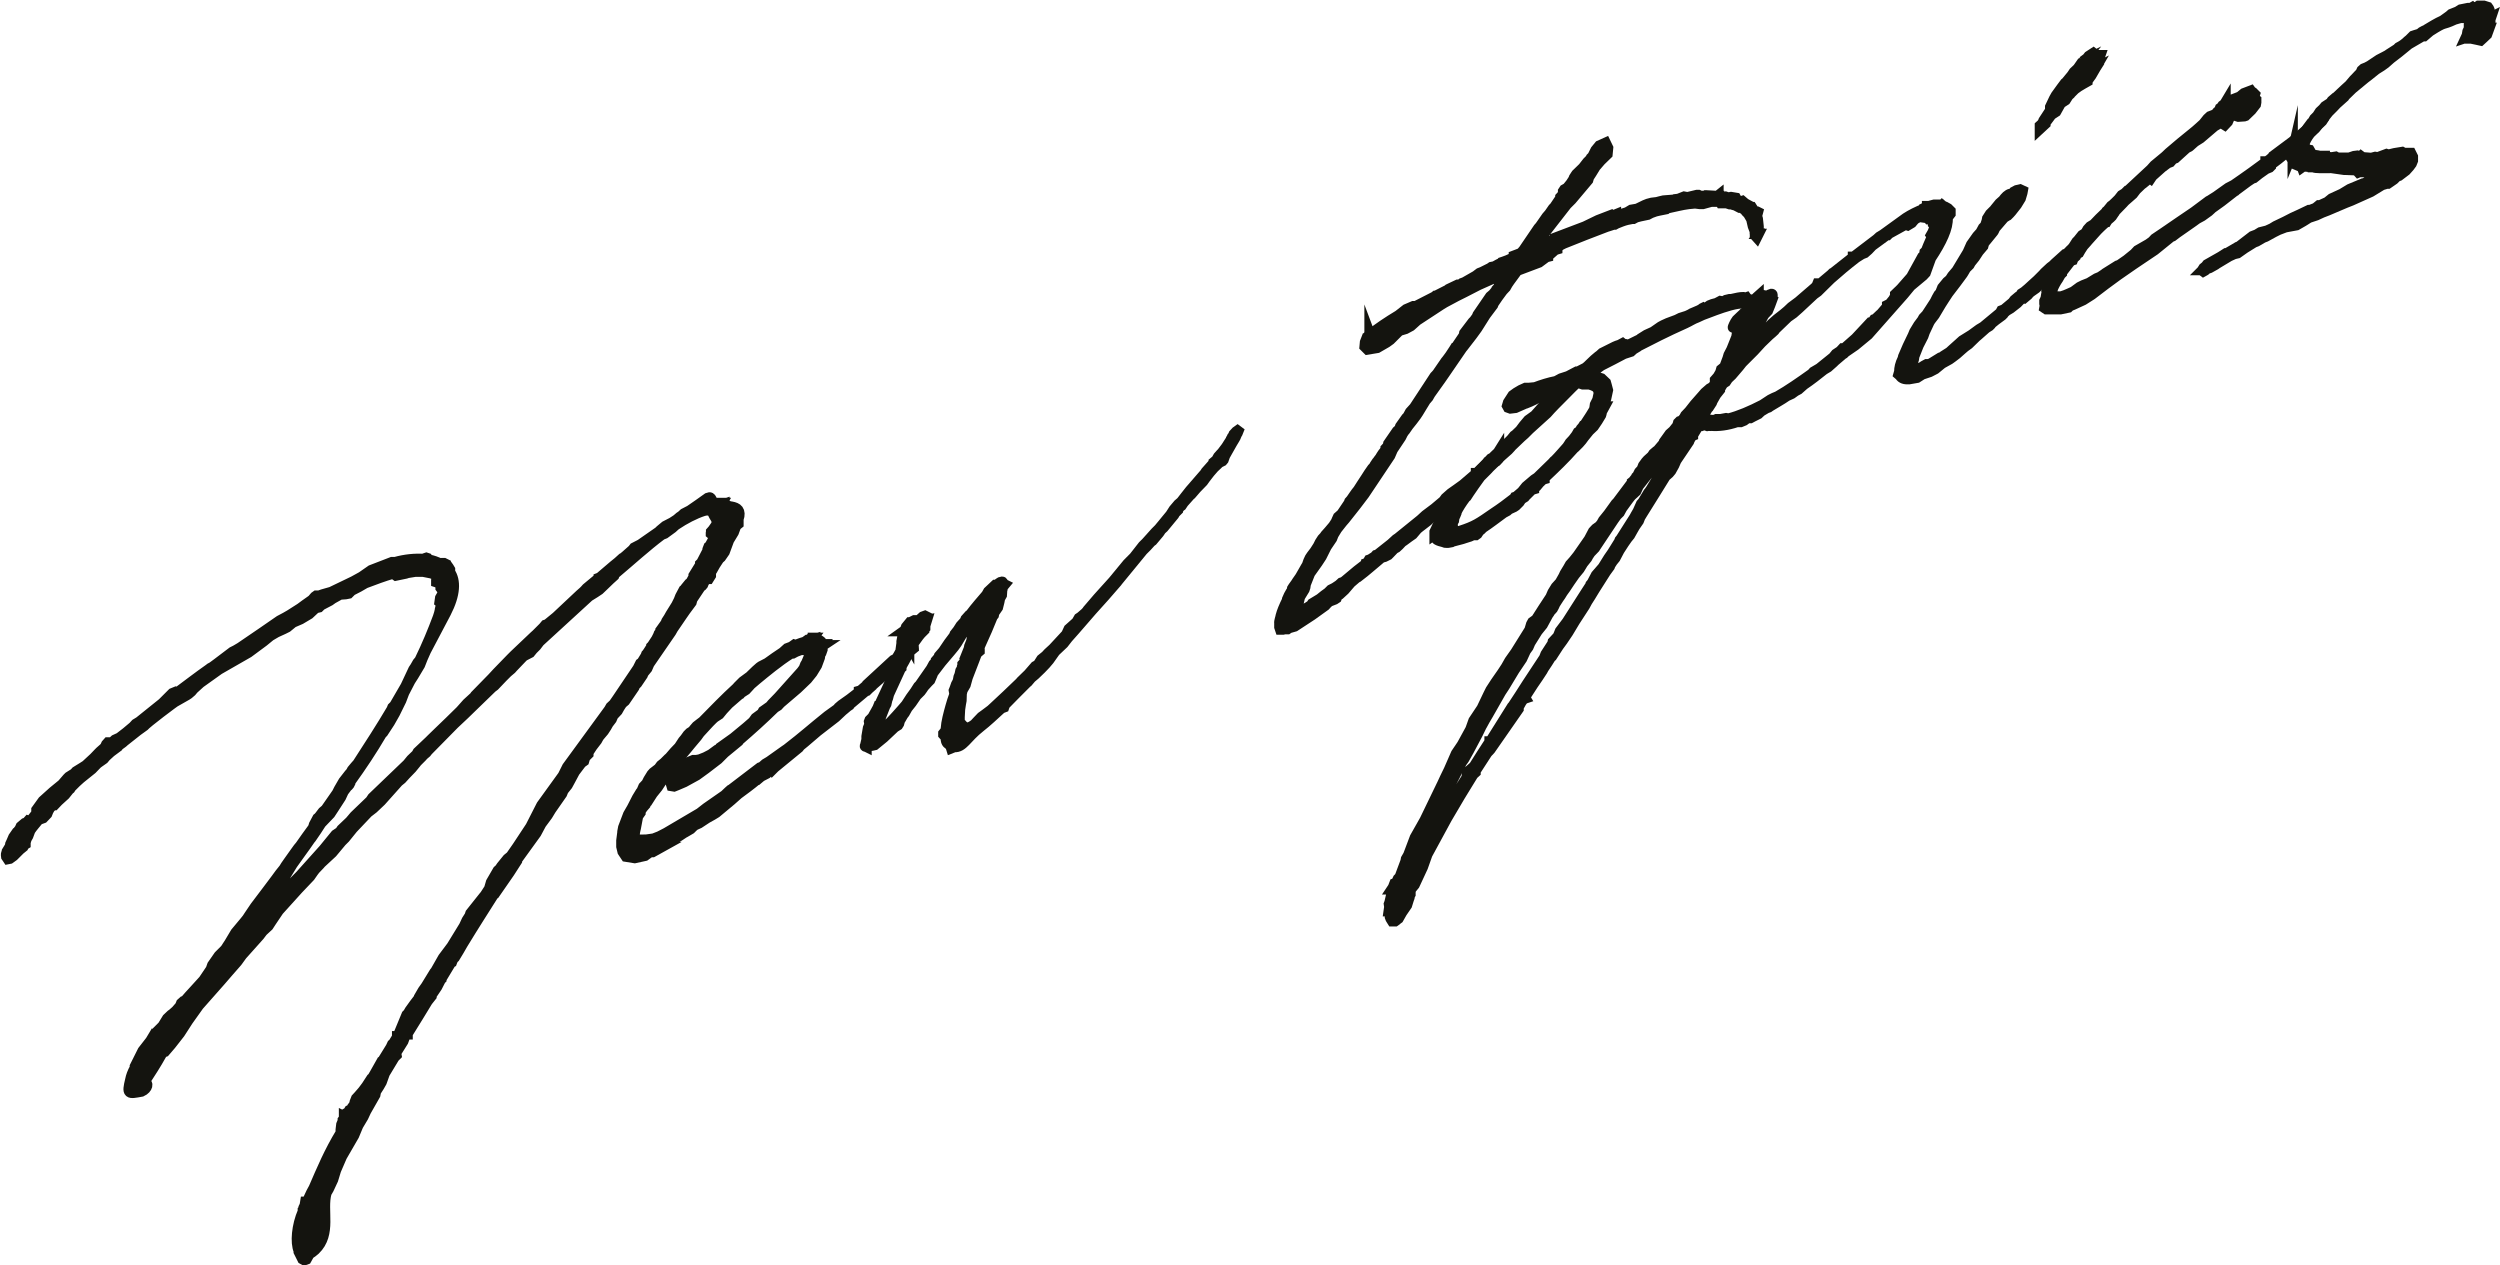
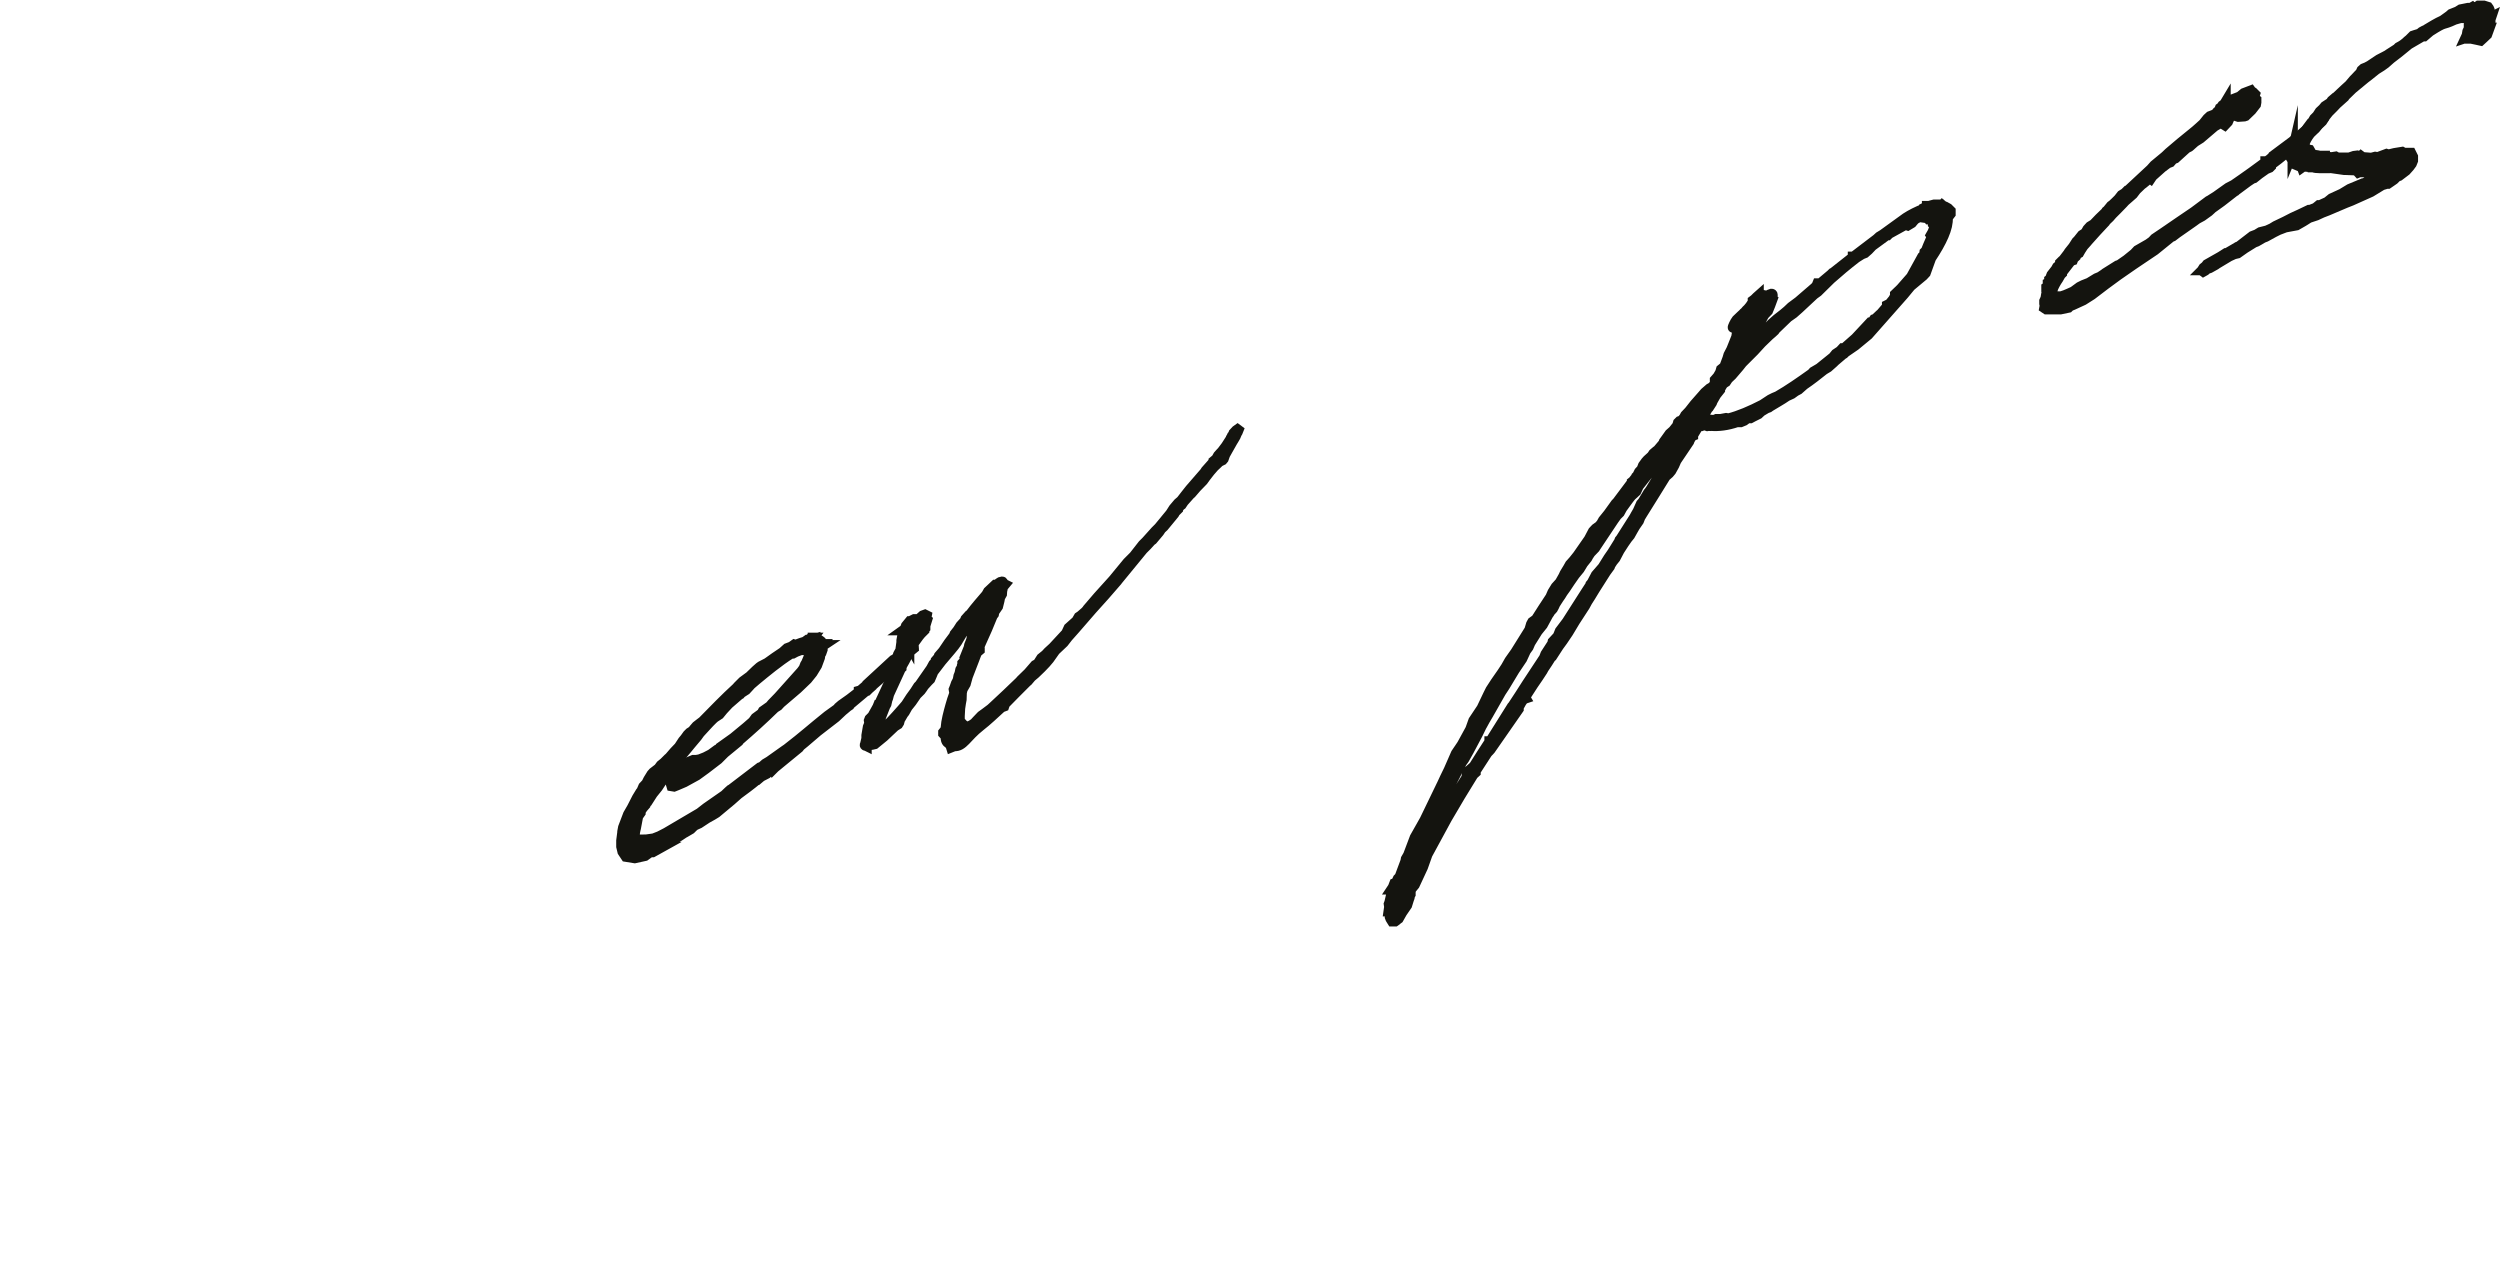
<svg xmlns="http://www.w3.org/2000/svg" id="_レイヤー_2" viewBox="0 0 121.43 61.46">
  <defs>
    <style>.cls-1{fill:#14140f;stroke:#14140f;stroke-miterlimit:10;stroke-width:.5px;}</style>
  </defs>
  <g id="MAIN">
-     <path class="cls-1" d="M19.09,27.86c-.45.13-.9.3-1.35.47l-.31.18-.35.18-.14.14-.15.03-.27.02-.36.2-.14.1-.42.22-.1.1-.17.04-.31.29-.42.25-.37.16-.28.23-.18.09-.35.16-.29.17-.33.27-.73.54-1.43.82-.91.65-.33.3-.1.12-.14.12-.09.06-.58.33-.18.13c-.35.26-.69.52-1.04.8l-.19.16-.07.07-.25.18-.07.05-.67.53-.03.03-.05.04-.18.13-.03.05-.35.26-.24.22-.1.12-.27.19s-.02.03-.05.04l-.25.26-.56.45-.21.19-.24.24-.05.08-.05.04-.2.25-.33.3-.19.2h-.04s-.07.04-.07.04l-.1.1-.08.14-.06.15-.19.2-.22.08c-.15.19-.3.35-.41.52l-.1.27-.08.14-.05.17v.09s-.08.05-.08.05l-.03.08-.16.13-.31.31-.18.13-.1.02-.08-.12s-.02-.12.01-.2l.03-.03v-.04s.17-.28.17-.28h-.02s.01-.06.01-.06l.06-.13.09-.21.16-.23.04-.02.05-.08.05-.06.06-.13.19-.16.09-.03.08-.09.06.02.06-.02.28-.36v-.02s0-.06,0-.06v-.09s.31-.43.31-.43l.5-.45.44-.36.25-.29.07-.07.27-.17.08-.09.34-.21.14-.09.4-.37.22-.23.07-.07.17-.15.07-.07.06-.13.08-.09h.2s.14-.13.14-.13l.22-.1c.23-.17.44-.34.67-.54l.12-.13.18-.11,1.12-.9.48-.48.17-.07.06.02v.02c.53-.39,1.03-.78,1.56-1.15l.05-.04.11-.06.23-.17.74-.56.16-.08.22-.13,1.07-.73.84-.58c.48-.25.51-.28,1.01-.6l.23-.17.34-.24.13-.15.07-.05h.14s.17-.06.17-.06l.42-.12,1.08-.52.4-.22.46-.32,1.01-.39h.16c.47-.13.94-.18,1.4-.15l.05-.04.06-.02.06.02.05.07c.22.04.39.11.58.19l.07-.02h.1s.08.04.08.04v.02s.06.1.06.1v-.02s.04,0,.04,0l.05.07.06.1v.13c.28.41.27,1.07-.2,1.98l-.97,1.84-.16.36-.13.33-.31.52-.16.25-.3.58-.14.37-.31.63-.25.44-.32.49-.07.07c-.45.77-.98,1.57-1.53,2.33v.05s-.04.08-.04.08l-.05.06-.05.04-.18.24-.13.28-.33.51-.19.29-.44.46-.22.34-.26.38-.05.06c-.29.43-.6.83-.86,1.21l-.6.98-.66.81-.23.3-.08.12-.06.15-.16.23-.12.09-.62.86c1.15-1.23,2.22-2.32,2.9-3l1.14-1.27.58-.71.21-.14.08-.12.41-.39.22-.26.77-.74.1-.15,1.7-1.63.18-.22.26-.25.06-.11.57-.54.1-.1.33-.32.55-.53.53-.52.32-.36.36-.33.03-.05.83-.85.24-.26.66-.68.17-.17.98-.93.09-.08.34-.34.1-.12.09-.03.44-.36,1.15-1.08.17-.15.07-.07.08-.09.47-.39.12-.09v-.02s.05-.02.05-.02l.68-.58.21-.17.21-.19.04-.02.11-.09.26-.23.09-.08.07-.09.31-.16.89-.62.07-.07.24-.2.27-.14.06-.03.23-.15.14-.12.09-.06.12-.11.29-.15c.29-.2.57-.39.87-.61.13-.05.14-.01.19.08.06.15.17.21.32.24h.02s.02-.04.02-.04h.12s0-.03,0-.03h.02s-.03.05-.03.05l.06.02.09-.03v.04s.04,0,.04,0l.11.04.08.04c.3.04.55.11.49.48-.01.07-.04.14-.08.22v.04s0,.09,0,.09l.04-.02v.05s-.05.04-.05.04l-.07.07-.11.3-.23.38-.21.57-.18.26-.09.08-.19.29-.14.25-.13.2.06-.02v.09s-.1.16-.1.16h-.02s-.03-.02-.03-.02l.06-.11-.08.12-.12.11-.05.08-.04.1-.05.06-.07.05-.4.6-.04.15-.29.39-.16.23-.45.66-.09.16-1.06,1.54-.1.23-.18.22-.04.1-.27.4-.1.1-.04.1-.45.66-.14.12-.08.12-.05.08-.09.16-.15.16h-.02s-.03.04-.03.04l-.09.21-.16.21-.09.16-.13.2-.22.26-.05.08-.06.11-.23.3-.19.29v.08s-.11.11-.11.11l-.05.06-.05.17-.07.05-.04.02-.34.45-.23.43-.12.22-.2.25-.07.17-.53.76-.17.28-.31.42-.24.45-.94,1.3v.05s-.36.56-.36.56l-.72,1.04-.04.02c-.46.73-.95,1.49-1.51,2.41l-.19.33-.2.33-.05.04s-.03.08-.06.11l-.03.08-.04.02-.47.78v.02s-.03.03-.03.03l-.18.35-.27.4v.05s-.19.24-.19.24c-.28.47-.6.98-.94,1.53-.02,0-.03.03-.03.03v.05s-.03,0-.03,0l-.1.12-.08.22-.35.56.02.12-.1.1-.47.78-.15.42-.12.21-.16.25-.03.16-.45.79-.13.28-.25.42-.2.48-.59,1.02-.29.67-.14.46-.21.45-.11.19c-.24.86.26,1.99-.55,2.77-.11.09-.19.16-.28.21l-.14.25-.11.04-.09-.05-.18-.36v-.05c-.17-.4-.1-1.22.2-1.91v-.07s.04-.05.04-.05v-.07s.05-.1.05-.1l.03-.18h.08s.21-.45.21-.45l.12-.22c.39-.9.75-1.76,1.31-2.68v-.13s0,.02,0,.02v-.04s.03-.25.03-.25l.07-.17v-.05s.06-.08.06-.08v-.07s0-.01,0-.01v-.02s.02.01.02.01l.09-.16.04-.02.05-.04.05-.08.06-.02.05-.04.03-.08.11-.15.02-.11.07-.18.12-.13.2-.23.18-.24.24-.37.05-.04.11-.19.31-.55h.02s.45-.73.45-.73l.07-.15.05-.04.19-.31v-.04s.03,0,.03,0l.43-1.04.07-.07.08-.14.23-.32.23-.3v-.04s.18-.31.18-.31l.15-.21.41-.67.05-.06.37-.65.42-.56.6-.98.13-.28.14-.22.04-.12.66-.83s.03-.03.03-.03l.22-.34.09-.31.22-.38.11-.19.09-.08.08-.12.3-.37.16-.13.32-.46.64-.97.53-1.04,1.04-1.44.21-.42,2.03-2.78.08-.14.15-.14.16-.23,1.01-1.5.12-.24.07-.05.19-.31.03-.08s.03-.03.03-.03l.08-.12.14-.22v-.02s.03-.03.03-.03l.21-.32.09-.18.03-.08.08-.09v-.07s.25-.35.25-.35l.04-.1.11-.17.09-.16.28-.45.12-.24.07-.18.17-.32.05-.04.03-.05.18-.22.07-.05.15-.27v-.07s.29-.47.29-.47l.03-.05v-.05s.06-.06.06-.06l.3-.58v-.06s.05-.13.05-.13l.05-.04.12-.22c.03-.05.06-.11.07-.15l-.03-.1-.03-.05-.07-.06v-.04s.01-.05.01-.05v-.02s.08-.09.08-.09l.14-.2.05-.06c0-.08,0-.19-.03-.29l-.04-.03-.06-.1-.09-.18c-.11-.09-.25-.1-.42-.05-.43.14-.91.39-1.34.68l-.05.04-.12.11-.37.27-.15.06c-.76.57-1.5,1.25-2.25,1.88-.02,0-.03.03-.03.03l-.03.08-.21.19-.29.28-.22.21-.21.14-.29.18-2.4,2.2-.16.21-.17.17-.13.16-.31.16-.1.1-.42.44-.08.09-.19.16-.24.24-.39.41-.12.09-.98.95-.36.35-.5.47-1.28,1.3-.07.09-.14.12-.08.09-.31.31v.02s-.18.22-.18.22l-.29.3-.2.22-.16.13-.84.94-.38.36-.26.2-.73.77-.38.47-.17.17-.45.54-.55.51-.05.06c-.24.24-.27.29-.32.36l-.16.23-.58.61-.94,1.04-.37.55-.13.2-.28.26-.16.21-.84.94-.24.33-.42.48-.38.44-1.06,1.2-.52.73-.4.62-.43.55-.3.35-.11.04-.07.05v.07c-.24.43-.51.85-.81,1.31.22.02.17.32-.14.46-.65.12-.73.15-.55-.58.03-.16.1-.36.22-.57v-.07s.38-.76.38-.76l.49-.63.02-.03-.04.02.03-.05.02.02.07-.07.03-.06.08-.14.27-.27.22-.36.19-.18.07-.05.17-.15.13-.15.12-.13-.04.02.04-.1.09-.08h.02s.02,0,.02,0l-.05.08.07-.07.03-.05c.27-.32.57-.62.86-.95.02,0,.03-.03.05-.06l.35-.52.07-.2.32-.46.31-.31c.06-.11.14-.2.19-.29l.31-.52.45-.54c.08-.09.15-.19.21-.29l.29-.43.59-.78.42-.56.19-.26.2-.25c.05-.08.11-.19.19-.29l.37-.52.13-.18.1-.12c.21-.29.4-.58.63-.88l.04-.14.17-.32.05-.04.05-.06.16-.21.14-.12.55-.79.09-.18.22-.38.28-.36.08-.09.06-.11.15-.18.08-.09.03-.03c.57-.88,1.16-1.79,1.66-2.64l.04-.1.1-.1.54-.93.38-.81.08-.12.12-.21.1-.12c.36-.74.64-1.42.89-2.09.04-.12.08-.24.1-.36v-.02s.06-.26.06-.26l-.03-.05-.05-.04.03-.21.08-.14.03-.03v-.19s-.09-.12-.09-.12v-.09s-.08-.13-.08-.13l-.07-.04-.06-.02v-.05s0-.04,0-.04l.04-.14v-.05c-.08-.07-.18-.12-.31-.16h-.02s-.35-.07-.35-.07h-.04s-.34,0-.34,0l-.37.06-.09.03-.48.1Z" />
    <path class="cls-1" d="M31.37,38.98l-.02.11-.13.15-.08.12s-.02.03-.03.05v.07s-.12.17-.12.17l-.11.58s-.1.36-.03.44c.1.11.04.13.55.11l.35-.05.28-.11.33-.17,1.63-.96.32-.25.89-.62.19-.18.09-.08.04-.02,1.39-1.06.09-.03.17-.15.2-.12.76-.54.09-.06c.83-.64,1.17-.96,1.98-1.61l.5-.36.03-.05.14-.12.41-.29.44-.34v-.05s.07-.02.07-.02l.28-.24.03-.05,1.29-1.19.11-.06c.17-.15.34-.32.53-.52.05-.06.11-.06.13-.03v-.02s.1-.1.1-.1h.08s.03.17.03.17l-.11.09-.21.14-.11.09-.56.55-.13.2-.11.04-.09.08c-.22.21-.45.41-.66.59l-.02.03-.17.15-.1.1-.06.02-.75.63-.03.05-.09.06-.19.16-.05.04-.34.32-.88.68c-.28.23-.56.49-.84.71l-.07.09-1.17.96-.1.1-.03-.05-.26.25-.27.14-.19.16h-.02c-.3.25-.6.47-.9.69l-.35.31-.72.6-.18.11-.27.15-.38.25-.22.1-.09.08-.1.1-.29.17-.04.02c-.27.19-.59.37-.9.53l-.08.09-.11.06h.02s-.45.25-.45.25h-.12s-.25.18-.25.18l-.5.11-.43-.07-.16-.24-.06-.25v-.29s.05-.39.05-.39l.03-.05-.02-.04.03-.16.24-.63.19-.33.24-.47.17-.28.05-.06.09-.21.15-.16.09-.18.16-.26.08-.09.26-.2.11-.15.16-.13.2-.2.05-.04.25-.29.22-.23.19-.29.1-.12.13-.18.1-.1.14-.09.06-.08.13-.15.18-.14.12-.09c.53-.54,1.09-1.12,1.66-1.64l.05-.06.24-.24.3-.22s.04-.02.05-.04l.29-.28.17-.15.07-.05.31-.16c.25-.18.5-.36.75-.52l.21-.19.21-.08.14-.1.06.02c.17-.07.35-.13.49-.17l.02-.03.07-.05h.04s.07-.04.07-.04l.03-.03h.12s0-.03,0-.03h.02s-.03.04-.03.04l.06.02.07-.02v.04s.04,0,.04,0l.12.02h.02c.09.06.17.1.17.21h.06s-.03.05-.03.05h.02s-.03.02-.03.02l-.02.11v.08s-.06.17-.06.17l-.05.08-.02.14-.14.38-.22.36-.25.31-.26.25-.22.21-.82.7-.12.13-.16.1c-.56.55-1.15,1.08-1.73,1.58l-.03.05-.68.56-.31.31-.6.46-.44.32-.6.33-.35.15-.15.06-.12-.02-.03-.1.06-.08.2-.38.35-.41.3-.22.17-.07h.14s.17-.03.17-.03l.28-.11.27-.14.3-.22.09-.03.05-.08.66-.47.63-.52.31-.27.13-.18.3-.22.06-.11.34-.24.1-.12.32-.33,1.11-1.24.11-.15.07-.18.05-.08.16-.38h-.02s-.02-.05-.02-.05l-.02-.1-.08-.1h-.14s-.14,0-.14,0l-.24.09-.15.08h-.08c-.6.37-1.29.95-1.68,1.27l-.28.24-.08.09-.12.13h-.08s-.02.04-.05.05v.05s-.14.09-.14.09l-.05.06-.04.02-.52.45-.27.29-.18.22-.23.15-.09.08c-.22.21-.41.44-.63.67l-.13.18-.32.38-.18.22-.27.32-.35.43-.36.48-.08.09-.16.25-.19.29-.25.31-.25.39Z" />
-     <path class="cls-1" d="M45.03,30.1l-.09.29v.13s-.05.06-.05.06v.04s-.06.06-.06.06l-.1.1-.1.12-.13.18-.13.18v.02s0,.02,0,.02h-.02s-.13.29-.13.29l-.11.19-.18.34-.08.14-.03.05-.04.12v.02s-.03.03-.03.03l-.57,1.24-.05.19-.02.03-.06.26-.06.11-.2.51-.1.36-.06.26c.05.2.37-.06,1.2-1.01l.13-.15.05-.06.22-.34.21-.29.16-.25.07-.07.55-.79.12-.22.07-.07h.02s.02-.1.02-.1l.13-.15.03-.08.2-.23.27-.4.18-.24.08-.11.03-.08.15-.19.14-.22.2-.22.04-.1.17-.19.04-.02c.29-.39.58-.71.8-.97l.09-.16.34-.32h.06c.09-.08.14-.1.2-.14.11-.04.12,0,.13.08l.08.04-.1.12-.02.11-.02.09v.05s-.01.15-.01.15l-.09.16-.03.16-.07.28-.18.26-.02.11-.06.08c-.17.43-.36.87-.56,1.3l-.1.23.03.07v.07s-.13.11-.13.11l-.07.18-.03.08-.03.08-.32.83-.1.36-.11.19-.03.03-.05.21v.04s-.01.29-.01.29l-.03.16-.04.27-.02.37v.17c.02.1.09.16.16.24.16.13.26.16.56-.06l.12-.13.22-.23.18-.13.28-.21.12-.11c.43-.4.86-.8,1.29-1.22l.05-.06.36-.35.33-.38.11-.06.05-.06.14-.22.21-.17.12-.13.24-.22.64-.69.12-.26.38-.34.11-.19.09-.06.23-.2c.15-.16.3-.35.45-.51h-.02s.18-.21.18-.21l.74-.82.7-.85.31-.31.43-.55.17-.17.44-.49.17-.17.56-.68.16-.25.22-.26.14-.12c.15-.18.26-.35.43-.55l.72-.83.05-.08.32-.36.06-.03v-.07s.13-.11.13-.11l.09-.16.08-.09h.02s.28-.37.28-.37l.25-.39v-.02s.03-.05.04-.08c0,0,0-.02.05-.06l.03-.08.12-.13.07-.05.04.03-.04.1-.05.08v.02c-.04.12-.15.27-.21.38l-.26.46-.09.16-.07.2-.05.06-.16.08-.1.1-.15.14-.2.23-.21.27-.13.18-.32.33-.25.29-.05.04-.32.36-.1.15-.07.05-.11.15v.02s-.13.13-.13.13l-.05.09-.51.62-.12.11-.1.15-.32.38-.07.05-.2.22-.2.2-1.23,1.5-.02.03c-.4.47-.8.92-1.22,1.38-.32.36-.7.82-1.17,1.34l-.21.27-.38.36-.03.03-.29.41-.17.2-.22.23-.29.28-.19.16-.17.2-.05.04c-.39.38-.75.76-1.06,1.07l-.04.12-.13.05c-.36.33-.71.66-1.02.9-.69.54-.83,1-1.27.98l-.15.06-.04-.13c-.09-.07-.23-.11-.22-.36l-.03-.07-.09-.1v-.07s.12-.15.12-.15v-.07c.02-.33.13-.73.23-1.09l.08-.27.07-.2.04-.12-.03-.18.04-.1.07-.2.06-.11.03-.08.03-.16.06-.15v-.02s.03-.14.03-.14l.08-.14v-.06s.02-.05.02-.05v-.07s.14-.16.14-.16l-.03-.1.2-.5.02-.11.1-.25.04-.23.25-.65.06-.34-.04-.16-.23.3-.06.11-.17.3-.3.35-.25.42-.13.18-.18.22-.45.53-.39.51-.06.15-.09.21-.1.1-.2.22-.08.12-.08.11-.03.03-.17.17-.24.35-.2.25-.14.25-.07.09-.11.19-.05.08-.04.15-.05.08-.16.1-.53.5-.44.36-.13.03-.27.04v.02s-.02-.01-.02-.01c-.06,0-.08-.01-.04-.09l.06-.26v-.15s.07-.41.07-.41l.07-.17-.02-.14.03-.08.14-.14.06-.11.09-.16.06-.11.03-.05.04-.1h.02s.03-.06.03-.06l.52-1.12h-.02s0-.06,0-.06l.05-.08.09-.18v-.13s.02-.12.02-.12l.08-.12.07-.2.11-.4.12-.22v-.07s.04-.29.04-.29l.04-.02-.04-.03v-.04s.06-.32.06-.32l.09-.18h-.06s.07-.05.07-.05l.03-.08.03-.08.18-.22h.02s.2-.1.2-.1h.22l.1-.1.09-.08.11-.04.08.04-.03.16Z" />
-     <path class="cls-1" d="M73.53,12.42l.34-.13.13-.15.72-1.06.08-.09.32-.46.13-.15.18-.26.07-.07.29-.43v-.05s.11-.12.11-.12l.06-.11.05-.08-.07.07h-.02s0-.04,0-.04l.06-.09.09-.05v.07s.09-.15.09-.15l.13-.16.13-.2.03-.08.11-.17.33-.32.21-.27.1-.1.07-.05.03-.06v-.02s.03-.03.03-.03v.02s.17-.34.17-.34l.18-.22.31-.14.12.25-.03.31-.33.32-.25.29-.19.31-.13.2-.04.14-.8.95-.24.24-1.02,1.31-.57.8.26-.12.1-.1.06-.02.05.04.55-.25v-.05s1.45-.55,1.45-.55l.64-.31.65-.25.05.04.17-.07v.07s.54-.17.54-.17l.2-.12.29-.05.37-.18.15-.06.19-.05.25-.03.15-.04.17-.04.51-.04.04-.02.17-.02.28-.11.16.03.46-.11h.08s.11.05.11.05c.08,0,.17-.02.24,0l.03-.03h.02s.52.03.52.03l.05-.04v.04s.04,0,.04,0v.02s.29.04.29.04l.04-.02.06.02s.04.03.08.01l.1-.02.24.04.05.09.17.09.09-.03.07.06.02.04c.11.04.2.11.3.16,0,.02.02.01.01.04h.06s.11.17.11.17v.02s.03.03.03.03h.12s.04.02.04.02l-.05.19.04.14.04.37v.17s0,.04.02.05c-.01.07-.02.11-.04.14h.02s-.09.18-.09.18l-.09-.1v-.06s-.02-.08,0-.13l-.1-.26-.08-.35-.03-.08h-.02s-.1-.17-.1-.17l-.12-.12s-.02-.02-.01-.04l-.2-.14h-.08s-.23-.12-.23-.12h-.02s-.1-.02-.14-.05h-.06s-.04,0-.04,0l-.15-.05h-.16s-.12,0-.12,0l-.03-.05-.02-.02-.04.02-.06-.02h-.32s-.4.11-.4.11h-.14s-.24-.03-.24-.03l-.31.03c-.33.04-.69.14-1.04.21l-.05.04-.35.07-.17.04-.22.08-.15.08-.38.08-.19.05-.13.07h-.06s-.25.05-.25.05c-.17.04-.36.12-.51.18l-.09.05h-.06c-.13.05-.23.07-.34.11-.69.26-1.38.53-2.07.81l-.16.08-.16.13v.07s-.1.03-.1.03l-.26.23-.09.03v.07s-.08.02-.08.02l-.35.26-1.06.4c-.16.23-.34.45-.47.65l-.09.16-.15.16c-.16.21-.31.42-.44.62l-.03.08-.36.48-.41.65-.24.33-.44.57-.05.06-.85,1.24-.18.26-.52.73-.09.16-.13.15-.16.26-.2.33-.1.15-.18.24-.2.25-.16.23-.03.03-.08.12-.09.18-.4.6-.13.3-1.25,1.87-.41.54-.53.67-.13.15-.26.33-.17.28-.07.18-.27.4-.24.48-.19.29-.37.52-.21.53-.02.14-.04.12-.22.36-.07.3-.13.28-.06.13.03.08h.1s.13-.07.13-.07l.4-.24.14-.09.05-.08.38-.23.21-.17.18-.13.14-.14.18-.09.21-.14.12-.11.09-.03.07-.05.61-.51.44-.34v-.02s.05-.02.05-.02l.08-.14.06-.02.14-.09.06-.03.08-.09.07-.02.67-.53.24-.22.09-.06,1.1-.89.24-.22.16-.12.28-.21.38-.32h.02s.13-.18.13-.18l.26-.23.27-.19.32-.23.63-.54v-.02s.02,0,.02,0l.12-.11.1-.1.33-.3.06-.02v-.05s.14-.07.14-.07l.12-.13.08-.09.1-.02.03.1v.04s-.02.08-.02.08l-.08.09-.18.09-.08.09-.65.63-.19.16-.26.25-.35.3-.26.2-.23.15-.33.28-.17.15-.08.09-.26.23-.31.29-.39.3-.11.09-.22.26-.2.14-.23.17-.09.06-.15.16-.12.11-.11.06-.22.23-.07.07-.18.09-.15.04-.14.12-.45.38-.24.2-.32.25-.06.03-.28.24-.3.35-.24.22-.11.06h-.02s.01.04.01.04l-.03.08-.09.06-.13.05.06-.11-.09.06-.22.21-.08.09-.64.46-.84.55-.28.08-.07.05h-.14s-.08.02-.08.02h-.14s-.04-.12-.04-.12v-.19c-.02-.08.06-.28.07-.37.05-.19.15-.44.31-.76v-.04s.08-.18.08-.18l.09-.16.05-.06.02-.11.05-.08.13-.18.05-.08.16-.23.28-.49.05-.08.07-.2.07-.15.08-.12.16-.21.16-.25.09-.18.11-.17.12-.13.03-.05.17-.19.22-.26.13-.2.04-.1.06-.13.17-.15.35-.52.03-.08.08-.09c.11-.15.21-.32.34-.47l.16-.25.21-.32.16-.25.16-.23.07-.07.05-.09.1-.15.03-.03c.05-.09.13-.16.16-.23l.03-.05.08-.12.05-.06.08-.12v-.05s.11-.12.11-.12l.02-.11.42-.61.09-.08s.02,0,.03-.03l.04-.12.29-.41.07-.07.12-.22.2-.22.99-1.51.12-.13.42-.61.05-.06c.1-.12.21-.29.32-.46l.02-.03.05-.08h.02s.42-.62.42-.62l.02-.11.41-.54.07-.07.13-.18.04-.1.61-.89.14-.12.18-.22v-.02s.11-.12.11-.12v-.05s.09-.12.09-.12l.07-.05.05-.08v-.02s.06-.11.06-.11l.03-.08.24-.35-.04.02-.14.12-.44.21-.27.15-.65.29-.68.35-.18.09-.2.1-.58.31-.18.11-1.16.76-.21.19-.09.08-.26.14-.3.09-.44.44-.18.13-.45.26-.48.08-.14-.14.02-.22.07-.18h.02c0-.05.04-.11.09-.17l.04-.02v-.04s0-.04,0-.04l.03.08c.4-.32.85-.62,1.38-.94l.37-.29.35-.15h.12s.9-.46.9-.46l.05-.04h.02s.59-.3.59-.3l.03-.03.04-.02.4-.19h.06s.13-.05.13-.05l.03-.03.11-.04.56-.32.05-.04.12-.09.13-.05.38-.19.07-.05.15-.03c.11-.06.22-.13.33-.17l.02-.03.09-.03.19-.07.31-.14Z" />
-     <path class="cls-1" d="M77.94,19.75l-.12.22c-.03.05-.02.11-.05.19l-.17.28-.19.28-.22.21-.25.31-.11.15-.13.15-.2.2-.05.04c-.42.48-.93.97-1.43,1.44v.05s-.07.02-.07.02l-.26.25v.02s-.05.06-.05.06l-.08.03s-.03.03-.05.04v.07s-.1.03-.1.03l-.2.2h-.02s-.13.16-.13.16l-.16.1-.1.15-.17.17-.09.06-.24.11-.09.08-.13.07-.04.02c-.37.27-.69.52-1.01.73l-.1.1-.07.05-.1.15-.07.05h-.14s-.15.07-.15.07l-.41.13-.38.1v-.02s-.06.05-.09.06c-.12.03-.21.04-.31.03-.08-.04-.49-.09-.49-.24l.03-.21-.07.05v-.13l.22-.47.21-.44.11-.17.3-.37.17-.17.06-.08.41-.41.38-.46.08-.14.1-.12.54-.57.15-.16.11-.06.05-.06.19-.18.05-.08v.04s.6-.61.6-.61l.13-.16.07-.05.22-.21.18-.24.22-.26.32-.23.32-.36.19-.16.21-.19c.24-.22.46-.45.67-.64l-.29.07c-.16.08-.29.15-.42.2l-.07.05-.03.03h-.06s-.26.1-.26.1c-.2.1-.44.23-.68.32h-.02s-.5.22-.5.22l-.25.03-.11-.04-.05-.09.05-.17.22-.34.18-.13.22-.13.22-.1h.16s.31-.03.31-.03c.32-.12.66-.23,1.02-.3l.24-.13.34-.11.42-.22h.06s.37-.19.37-.19c.07-.05.14-.12.21-.19l.22-.21.19-.16.07-.05.12-.11.18-.09.2-.1c.15-.08.31-.16.46-.2l.15-.08.05.04c.08,0,.14,0,.21.05l.61-.3.02-.03.27-.17.33-.15.36-.25.13-.07.22-.1.43-.16.18-.09.25-.08h.02c.08-.04.19-.08.28-.14.11-.04.24-.11.37-.16l.09-.05.05-.04.04-.02.04.03.13-.05.14-.1.15-.06.19-.05.04-.02.15-.08.12.02.06-.02.09-.05.17-.04h.08c.25-.06.46-.1.58-.1l.08.04.09-.03.05.07c.12.02.21.07.33.11l.04-.02.05.04h.1s.04.12.04.12l.06.1v.07s-.16.16-.16.16l-.09.18-.25.44-.11.17v.02s-.05.06-.06.08l-.11.17-.14.09.03-.18.05-.08v-.04c.04-.1.13-.24.19-.35l.06-.13.22-.47s-.01-.04,0-.08l-.05-.09-.2-.03-.15-.07-.31.03c-.46.07-1.06.3-1.4.43l-.32.12-.26.12c-.24.09-.35.18-.57.28-.96.43-1.64.78-2.28,1.11l-.05.04-.2.12-.12.11-.34.11c-.35.18-.71.38-1.1.57l-.18.13-.17.07-.4.19-.12.11c.2-.01.38,0,.52.01l.04-.02.05.04h.04s.08.04.08.04l.15.05.21.2.04.14.06.23-.09.42c-.04.12-.08.24-.14.38ZM77.45,19.79l.02-.14.12-.24.07-.33v-.02s-.07-.19-.07-.19l-.11-.09-.13-.06-.15-.05h-.14s-.18,0-.18,0l-.15-.05h-.12s-.04,0-.04,0c-.31.29-.61.62-1.04,1.04l-.22.23-.17.19-.85.77-.24.24-.17.15-.48.46-.02.03-.12.13-.35.31-.29.28-.26.25-.12.13-.34.34-.02.03-.28.39-.24.35-.13.2s-.03.03-.05.04c-.18.24-.34.49-.44.7v.04s-.04.1-.04.1l-.06.13-.02.14-.03.05-.03.08c0,.17,0,.32.1.37l.04-.02.11.04s.08,0,.13-.03c.7-.23.87-.35,1.62-.87.32-.21.66-.46.99-.72l.03-.05.06-.02.28-.24.2-.25.4-.34.09-.06.04-.02.75-.73.08-.09.05-.04c.2-.2.39-.43.59-.65l.08-.12.05-.08.15-.16.16-.21.08-.14.09-.06.06-.11.08-.09.05-.08.04-.02c.21-.32.4-.6.53-.86ZM78.69,16.99c-.14-.03-.43.19-.66.36l.66-.36Z" />
+     <path class="cls-1" d="M45.03,30.1l-.09.29v.13s-.05.06-.05.06v.04s-.06.06-.06.06l-.1.1-.1.12-.13.18-.13.18v.02s0,.02,0,.02h-.02s-.13.29-.13.29l-.11.19-.18.34-.08.14-.03.05-.04.12v.02s-.03.03-.03.03l-.57,1.24-.05.19-.02.03-.06.26-.06.11-.2.51-.1.36-.06.26c.05.2.37-.06,1.2-1.01l.13-.15.05-.06.22-.34.21-.29.16-.25.07-.07.55-.79.12-.22.07-.07h.02s.02-.1.02-.1l.13-.15.03-.08.2-.23.27-.4.18-.24.08-.11.03-.08.15-.19.14-.22.2-.22.04-.1.17-.19.04-.02c.29-.39.58-.71.8-.97l.09-.16.34-.32h.06c.09-.08.14-.1.2-.14.11-.04.12,0,.13.08l.08.04-.1.12-.02.11-.02.09s-.01.15-.01.15l-.09.16-.03.16-.07.28-.18.26-.02.11-.06.08c-.17.43-.36.87-.56,1.3l-.1.23.03.07v.07s-.13.11-.13.11l-.07.18-.03.08-.03.08-.32.83-.1.36-.11.19-.03.03-.05.21v.04s-.01.29-.01.29l-.03.16-.04.27-.02.37v.17c.02.1.09.16.16.24.16.13.26.16.56-.06l.12-.13.22-.23.18-.13.28-.21.12-.11c.43-.4.86-.8,1.29-1.22l.05-.06.36-.35.33-.38.11-.06.05-.06.14-.22.21-.17.12-.13.24-.22.64-.69.12-.26.38-.34.11-.19.09-.06.23-.2c.15-.16.3-.35.45-.51h-.02s.18-.21.18-.21l.74-.82.7-.85.31-.31.43-.55.17-.17.44-.49.17-.17.56-.68.16-.25.22-.26.14-.12c.15-.18.26-.35.43-.55l.72-.83.05-.08.32-.36.06-.03v-.07s.13-.11.13-.11l.09-.16.08-.09h.02s.28-.37.28-.37l.25-.39v-.02s.03-.05.04-.08c0,0,0-.02.05-.06l.03-.08.12-.13.07-.05.04.03-.04.1-.05.08v.02c-.04.12-.15.27-.21.38l-.26.46-.09.16-.07.2-.05.06-.16.08-.1.1-.15.14-.2.23-.21.27-.13.18-.32.33-.25.29-.05.04-.32.36-.1.15-.07.05-.11.15v.02s-.13.13-.13.13l-.05.09-.51.62-.12.11-.1.15-.32.38-.07.05-.2.22-.2.2-1.23,1.5-.02.03c-.4.47-.8.92-1.22,1.38-.32.36-.7.82-1.17,1.34l-.21.27-.38.36-.03.03-.29.41-.17.2-.22.23-.29.28-.19.16-.17.2-.05.04c-.39.38-.75.76-1.06,1.07l-.04.12-.13.05c-.36.33-.71.66-1.02.9-.69.54-.83,1-1.27.98l-.15.06-.04-.13c-.09-.07-.23-.11-.22-.36l-.03-.07-.09-.1v-.07s.12-.15.12-.15v-.07c.02-.33.13-.73.23-1.09l.08-.27.07-.2.04-.12-.03-.18.04-.1.07-.2.06-.11.03-.08.03-.16.06-.15v-.02s.03-.14.03-.14l.08-.14v-.06s.02-.05.02-.05v-.07s.14-.16.14-.16l-.03-.1.2-.5.02-.11.1-.25.04-.23.25-.65.06-.34-.04-.16-.23.3-.06.11-.17.3-.3.35-.25.42-.13.18-.18.22-.45.53-.39.51-.06.15-.09.21-.1.1-.2.22-.08.12-.08.11-.03.03-.17.17-.24.35-.2.25-.14.25-.07.09-.11.19-.05.08-.04.15-.05.08-.16.1-.53.5-.44.36-.13.03-.27.04v.02s-.02-.01-.02-.01c-.06,0-.08-.01-.04-.09l.06-.26v-.15s.07-.41.07-.41l.07-.17-.02-.14.03-.08.14-.14.06-.11.09-.16.06-.11.03-.05.04-.1h.02s.03-.06.03-.06l.52-1.12h-.02s0-.06,0-.06l.05-.08.09-.18v-.13s.02-.12.02-.12l.08-.12.07-.2.11-.4.12-.22v-.07s.04-.29.04-.29l.04-.02-.04-.03v-.04s.06-.32.06-.32l.09-.18h-.06s.07-.05.07-.05l.03-.08.03-.08.18-.22h.02s.2-.1.2-.1h.22l.1-.1.09-.08.11-.04.08.04-.03.16Z" />
    <path class="cls-1" d="M83.15,18.81s.1-.1.15-.16v-.2s.14-.16.14-.16l.12-.21.04-.14.16-.13.15-.4.05-.17.14-.27.14-.35.1-.25.04-.25.03-.05.1-.38.03-.05v-.02s-.17.17-.17.17l-.08.09c-.07.05-.11.04-.12.03-.02-.01.1-.27.18-.37l.22-.21.12-.11.02-.03s.03-.03.05-.04c.05-.06.1-.12.15-.16l.1-.12.08-.12.05-.06v-.09s.04-.03.04-.03l.05-.04.1-.1.09-.08v.05s.19-.07.19-.07l.14.03h.02s.04.02.04.02l-.03.05.18-.13c.11-.06.17-.02.12.12,0,.02-.03.05-.03.08l.04.03-.11.3-.11.27-.19.2-.29.54-.04.14-.21.29-.7,1.19.37-.37.08-.14.24-.27.4-.37.37-.42.15-.16.26-.23.32-.25.19-.16.19-.18.35-.26.8-.69.08-.09.04-.1h.02s.08.03.08.03l.56-.47.07-.07.04-.02.95-.75v-.02s.03,0,.03,0l1.13-.86.12-.11.18-.11,1.12-.81c.23-.15.56-.32.88-.44v-.04s.14-.07.14-.07v-.02s.02,0,.02,0v.05s.14-.06.14-.06h.02s.02-.02.02-.02l.15-.04h.14s.08,0,.08,0v.04s0,0,0,0h.14s.02-.02.02-.02l.12.1v.04s.08-.03.08-.03l.09.05.12.12v.15s-.14.18-.14.18c.04.5-.3,1.2-.81,1.97l-.26.72-.12.13-.66.55v.02s-.28.34-.28.34l-1.73,1.96-.63.52-.48.33-.07.07-.04.02-.4.34-.07.07-.26.23-.2.12c-.3.24-.63.5-.97.73l-.26.23-.15.08-.18.13-.24.11c-.27.19-.54.33-.81.5l-.07.05-.11.04-.2.12h-.02s-.17.16-.17.16l-.22.11-.04.02-.13.07h-.14s-.16.12-.16.12l-.17.07h-.08s-.1,0-.1,0c-.47.16-.9.21-1.26.18-.04.02-.06,0-.1,0h-.02s-.06.01-.06.01l-.12-.04h-.06s-.11.04-.11.04h-.12s-.02,0-.02,0l-.27.45v.02s-.05.02-.05.02l-.11.19-.03.08-.62.92-.1.23-.15.27-.1.12-.17.15-.52.84-.63,1.01-.03.05-.05.08-.07.18-.18.26-.11.19-.14.25-.13.16-.16.23-.22.34-.2.38-.13.16-.11.17-.03.08-.19.26-.54.85-.17.28-.03.05-.16.25-.12.22-.35.54-.13.2-.33.55-.27.4-.19.26-.33.51-.05.04c-.11.17-.22.36-.35.54l-.06.11-.21.32-.24.35-.4.62.03.05-.09.03-.11.15-.14.25v.09s-1.37,1.97-1.37,1.97l-.15.16-.57.88v.07s-.11.1-.11.1c-.41.65-.82,1.34-1.28,2.13l-.95,1.75-.22.62-.4.86-.18.22-.02.13v.11s-.03.05-.03.05l-.02.11-.03.08-.09.29-.24.35-.17.3-.07.05-.03.03-.07.05h-.14s-.05-.08-.05-.08l-.03-.05-.03-.08v-.04s0-.11,0-.11v-.13s-.06,0-.06,0l.03-.21-.02-.14.03-.08.07-.3.02-.03v-.06s.07-.24.07-.24h-.06s.02-.03.02-.03h.02s.1-.26.1-.26l.06-.02.05-.08.06-.13.07-.07.02-.03.28-.75.02-.11.11-.19.32-.85.48-.85.86-1.78.13-.28.18-.37.35-.8.29-.43.41-.75.15-.42.4-.6.31-.65.12-.24.24-.37.32-.46.19-.29.17-.3.29-.41.68-1.09.08-.27.06-.11.18-.13c.24-.37.46-.73.7-1.08l.1-.23.16-.26.2-.22.17-.3.06-.13.17-.28.09-.16.17-.19.2-.25.55-.79.2-.38.12-.13.18-.13.1-.12.09-.16.25-.31.36-.5.07-.07.72-.96v-.02s.05-.04.05-.04c.05-.06.11-.15.18-.22v-.02s.03-.03.03-.03l.09-.18.12-.13.07-.18.13-.18.08-.09.21-.19.08-.12.14-.12.07-.05.27-.32.03-.08.13-.18.15-.21.17-.15.2-.25.04-.14.07-.07.09-.03s.1-.1.13-.15l.06-.11.19-.2.26-.33.37-.42.13-.15.23-.2ZM80.75,22.86l.11-.17.04-.1.16-.21.1-.15.12-.24.08-.22.14-.09.04-.12.13-.2.06-.13.08-.03.41-.67-.09-.05c-.16.21-.33.4-.51.62l-.21.29-.27.3-.38.46-.14.22-.3.37-.25.26-.15.19-.33.42-.12.26-.24.22c-.15.18-.29.39-.44.59l-.12.22-.14.14-.15.21-.4.6-.46.69-.05.08-.22.23-.1.15-.06.11-.2.25-.17.28-.23.28c-.16.23-.31.44-.45.66l-.13.18c-.06.11-.14.22-.21.32l-.16.25-.06.13-.06.11-.12.13c-.03.05-.06.11-.11.17l-.26.48-.25.31-.35.56-.09.21-.13.18-.18.39-.37.55-.47.78-.19.29-.17.3-.12.21-.25.44-.08.14c-.11.17-.2.35-.29.51l-.03.05-.19.39-.43.81-.23.41-.11.15-.97,1.89-.26.59-.02.09-.08.12-.66,1.45v.11c.18-.24.36-.46.48-.67.58-.97,1.19-1.97,1.82-2.96h-.06s.03-.16.03-.16l.31-.27c.25-.39.49-.79.76-1.19v-.02s.03,0,.03,0l1.06-1.69.03-.03c.24-.37.48-.72.7-1.08l.83-1.26.07-.18.33-.51.02-.09.25-.27.1-.25.34-.45.92-1.44.24-.37v-.02s.05-.06.05-.06l.2-.38.33-.38.28-.45.18-.26.33-.53.03-.08.05-.06.66-1.04.06-.11.11-.19.16-.36.08-.09.27-.45.05-.06.08-.12.2-.33.11-.19.3-.37ZM82.5,20.08l-.05.04.02.02s.03-.05.03-.05ZM89.54,16.95l.59-.52.71-.76h.08s.11-.16.11-.16l.06-.02.22-.21.05-.04.3-.35v-.07s.12-.06.12-.06l.18-.22.09-.16v-.09s.28-.27.28-.27l.5-.57.54-.98.09-.08.02-.14.07-.07.1-.25.19-.44-.05-.07.08-.14.07-.18v-.17s-.05-.05-.05-.05v-.17s-.08-.09-.08-.09l-.09.03h-.04s-.03-.04-.03-.04l-.1-.03h-.02s-.28-.04-.28-.04l-.09.03-.13.07-.07.07-.1.12-.2.12-.06-.02h-.08s-.76.42-.76.42l-.07.07h-.04s-.71.52-.71.52l-.19.2-.17.15-.15.06-.27.17c-.44.34-.86.69-1.24,1.03l-.63.62-.18.13-.15.14-.59.55-.26.23-.27.19-.55.53h-.02s-.08.12-.08.12l-.12.11-.14.12c-.46.45-.29.26-.73.75l-.58.58-.15.19-.35.41-.19.18-.1.15-.11.07s-.03.05-.05.06l-.05.08-.08.14v.04s-.19.24-.19.24l-.17.3-.03.08-.11.17h-.02s-.14.23-.14.23l-.14.24-.05.08s.07.06.11.07l.16.03.18.02h.14s.09-.04.09-.04h.2s.27-.05.27-.05l.12.02c.51-.13,1.07-.37,1.65-.67l.38-.25.18-.09.17-.07c.54-.31,1.1-.7,1.66-1.1l.08-.09.29-.17.67-.54.13-.16.21-.14.12-.13h.06s0,.02,0,.02Z" />
-     <path class="cls-1" d="M98.23,14.47l-.25.26-.32.25-.2.12-.12.11-.03.05-.07.07-.3.22-.21.17-.03.05-.07.07-.16.1-.35.31-.14.12-.36.35-.18.13-.14.12-.26.23-.21.16-.14.1-.36.2-.33.27-.27.14-.36.12-.25.16-.4.07c-.2.01-.36-.03-.44-.17l-.07-.06.04-.14c0-.17.04-.38.17-.64l.02-.09.22-.51.25-.52.07-.17.2-.33.18-.24.06-.11.15-.16c.06-.09.11-.17.19-.29l.22-.34.09-.18.09-.16.08-.09.1-.25.23-.28.14-.12.11-.17.22-.26.53-.88.17-.38.29-.41.17-.19.12-.22.1-.1.08-.24.02-.11.14-.22.17-.17.07-.07.04-.02v-.04s.18-.22.18-.22l.17-.15c.11-.15.23-.28.37-.31.02,0,.04,0,.06.02l.07-.07.03-.05.13-.07.17-.04.13.06-.02.11-.08.27-.19.31-.26.33-.08.09-.1.1-.04.02-.14.09-.43.5-.06.13-.03.05-.35.43c-.03.05-.08.09-.1.12l-.04.15-.22.26-.19.29-.2.25-.06.11-.17.17-.11.19-.05.08-.31.42-.39.51-.19.29-.16.25-.31.52c-.21.27-.23.3-.26.36l-.22.47-.07.2-.23.45-.21.53-.02.14-.09.29c.01.19.03.2.02.23h.08s.13-.06.13-.06l.06-.02.15-.04.14-.09.13-.07h.08s.11-.03.11-.03l.47-.29.07-.02c.11-.09.25-.16.38-.25l.12-.11.29-.26.21-.19.45-.28.37-.27.2-.12.82-.68.06-.11.13-.05.42-.35.02-.03.06-.08.19-.16.07-.03.08-.12.14-.09.19-.16.24-.22.21-.19.27-.27.08-.09.28-.26.12-.09.1-.1.5-.45.07-.02.17-.17.12-.09.12-.11s.05-.04.07-.05l.13-.16.16-.13.1-.12.17-.15.23-.2.12-.11c.19-.18.41-.39.67-.62l.06-.11.06-.02h.06s.04.11.04.11l-.08.12-.07.07-.14.12-.05.08h-.04s-.02,0-.02,0v.04s-.31.27-.31.27l-.07.02-.74.69-.22.23-.22.26-.21.14-.14.12c-.46.45-.89.87-1.29,1.24l-.1.15-.07.07-.27.19-.07.07-.05.06-.19.16ZM101.8,3.29l-.22.38-.11.15-.08.12v.02s-.23.13-.23.13l-.2.12-.18.13-.2.2-.02.03-.09.08-.14.22-.23.15-.23.41-.23.15-.11.15-.18.24v.05s-.27.25-.27.25v-.17s.11-.1.11-.1c0-.02.05-.08.07-.15l.32-.49v-.17s.19-.4.19-.4l.09-.16.26-.36.18-.24.05-.04.28-.34.1-.15.19-.18.16-.23h.02s.1-.13.1-.13l-.04.02.12-.09v.05s.17-.22.17-.22l.23-.15.14.11h.2s-.1.29-.1.29l.02.1-.14.22Z" />
    <path class="cls-1" d="M102.25,10.78c-.29.3-.57.62-.84.92l-.05.06-.17.19-.13.2-.08.14-.11.06-.04.1-.12.11-.03.08-.09.03-.44.57v.04s-.06.06-.06.06l-.12.21-.08.12-.08.14c-.12.21-.16.38-.1.49l.05.07.1.03h.12s.02.01.02.01c.18,0,.42-.12.71-.25l.3-.22.18-.09.28-.11.36-.22.17-.07.21-.14.05-.04.59-.37.09-.03.36-.25.16-.13.21-.17.15-.16.54-.31.18-.13.12-.13.43-.29c.53-.37,1-.68,1.48-1.01l.71-.53.06-.03.14-.09.16-.1.59-.42.27-.14c.27-.19.57-.39.87-.61l.67-.49v-.04s.05,0,.05,0c.04-.02.09-.06.14-.09l.14-.12.03-.05.94-.7c.35-.28.73-.62,1.13-.96l.08-.09.07-.05.13-.05.05.09-.08.09-.29.33-.25.18c-.95.88-1.42,1.25-1.88,1.59v.07s-.06.06-.06.06l-.17.07-.34.24-.25.2-.09.03-.21.14-.58.43-.03.03-.04.02-.63.49-.39.28h-.02s-.09.09-.09.09l-.12.11-.25.18-.07.05-.11.06-.13.07-.25.18-.73.51-.21.16-.08.03-.79.64-1.04.7-.75.52-.6.44-.67.51-.41.26-.5.23-.15.06-.07.07-.38.08h-.36s-.04,0-.04,0h-.3s-.09-.06-.09-.06l.02-.11-.02-.1v-.13s.06-.13.06-.13c.02-.14.04-.25.08-.4l-.04-.03v-.07s0-.04,0-.04l.07-.05.02-.14h-.02s0-.01,0-.01l.04-.02.03-.08v-.07s.04-.03.04-.03v-.02s.07-.18.07-.18l.21-.27.06-.11.05-.04v.02s.1-.17.1-.17v-.02s.1-.1.1-.1l.05-.04.23-.3.05-.08.2-.25.16-.25.07-.07.2-.25.14-.09.05-.06.08-.14.12-.13.18-.11c.17-.19.36-.37.58-.58l.03-.05.05-.04.18-.22.07-.05c.09-.08.19-.18.29-.28l.15-.19.16-.1.1-.1h.02s1.14-1.06,1.14-1.06l.17-.19.52-.43.19-.18.59-.5.05-.04.65-.53.17-.15.21-.19.2-.25.12-.11.26-.1.1-.12.07-.05.03-.05.03-.08.07-.05.03-.05.02-.03.12-.09v-.02s.03-.05.03-.05v.04s.08-.02.08-.02l.07-.05.04-.02.15-.08.26-.1v.04s.29-.24.29-.24l.34-.13.05.07s.06,0,.06.02l.09.09-.05.17.11.09v.13s-.02.11-.02.11l-.21.27-.29.28-.06.02-.29.02-.25-.08-.16.1-.1.23-.15.16-.13-.08v-.08s-.37.22-.37.22l-.68.58-.27.17-.26.23-.15.08-.54.49-.11.04-.13.15-.13.05-.28.21-.47.42-.08.12-.04-.03-.33.27-.07.05-.26.25-.16.21-.17.15-.23.2s-.03.05-.05.06l-.32.33-.24.24-.13.15-.19.18Z" />
    <path class="cls-1" d="M120.96.98v.05s0,.06,0,.06l-.05.08-.04.1.03.08h.02s-.12.33-.12.33l-.19.18-.12.11-.18-.04-.29-.06h-.14s-.03-.06-.03-.06l-.09.03.06-.13.03-.18.07-.15v-.2s.05-.23.05-.23l-.04-.03v-.08s-.15-.01-.15-.01l-.11.04h-.16s-.28.08-.28.08c-.68.32-.37.04-1.2.57l-.28.24h-.08s-.67.39-.67.39l-.49.4-.39.3-.26.23-.18.13-.27.17-.4.32-.12.09-.63.52-.36.35-.03.05-.38.34-.15.16-.1.1-.14.14-.15.19-.16.25-.19.18-.13.16-.26.25c-.16.21-.24.37-.29.52-.1.25-.01.07.07.16l.05.09.14.03.08.14.05.09h.02c.11.03.24.03.33.06h.26s0,.05,0,.05l.34.02.19-.03.09.05h.02s.02,0,.02,0h.52s.24-.08.24-.08l.16-.02.15.05.03-.03.04.03.08.03.38.03.19-.05.12.02.43-.16.1.03.29-.07.37-.06.09.05h.34s.09.18.09.18v.19s-.02.05-.02.05l-.04.1-.11.15-.17.19-.33.25-.11.04-.14.14-.29.2h-.06s-.23.07-.23.07l-.54.33-.96.43-.28.11-.87.37-.26.1-.28.13-.36.12-.27.17-.33.19-.54.1-.34.13-.22.11-.4.22-.13.05-.31.18-.13.05-.45.28-.34.24-.17.04-.24.11-.6.36-.07.05-.25.14h-.04s-.03.03-.03.03l-.09.03-.09.08-.09.05-.04-.03v-.04s-.01,0-.01,0l.03-.03h-.02s.05-.08.05-.08l.05-.04h.02s.1-.13.1-.13l.67-.38.25-.16h.04s.31-.18.31-.18l.22-.13.06-.02.65-.5.21-.08.18-.11.32-.08.24-.11.18-.11.46-.22.37-.19.33-.15.46-.22h.06s.26-.1.26-.1l.16-.13h.06c.11-.04.22-.11.35-.16l.21-.17.5-.23.38-.23.65-.27h.06s.14-.09.14-.09l.24-.09.21-.19.38-.21h-.1s-.05-.05-.05-.05l-.23.04-.27.04h-.3s-.01-.07-.01-.07h-.08s-.22.09-.22.09l-.1-.11-.5-.02h-.08s-.14-.02-.14-.02l-.49-.07h-.02s-.02,0-.02,0c-.38,0-.73.02-.84-.04h-.02s0-.02,0-.02l-.12-.02-.1.02-.24-.02-.07.05-.04-.11-.11.04-.19-.08-.19-.31.08-.35v.08c.04-.1.1-.21.18-.32.06-.11.16-.21.21-.32h-.02s.35-.55.35-.55l.18-.24.04-.02.11-.19.14-.14.13-.2.15-.14.1-.12.23-.15h.02s.08-.12.08-.12l.14-.12h.02s.48-.45.48-.45l.21-.19.22-.26.07-.07.15-.16.1-.1.06-.13.09-.08.15-.06.15-.08.45-.3.29-.15.13-.07.07-.05.39-.25.07-.07c.35-.18.41-.31.53-.39l.17-.17.09-.03.23-.07.11-.09.11-.06s.09-.03.15-.08c.2-.12.47-.29.76-.42l.14-.1.18-.13.09-.08.3-.12.16-.1.35-.07h.14s.07-.04.07-.04l.02.02.21-.04.07-.05h.27s.19.06.19.06l.05.07.03.07c.02.1.02.23.04.37l.04-.02-.04.12-.02.03Z" />
  </g>
</svg>